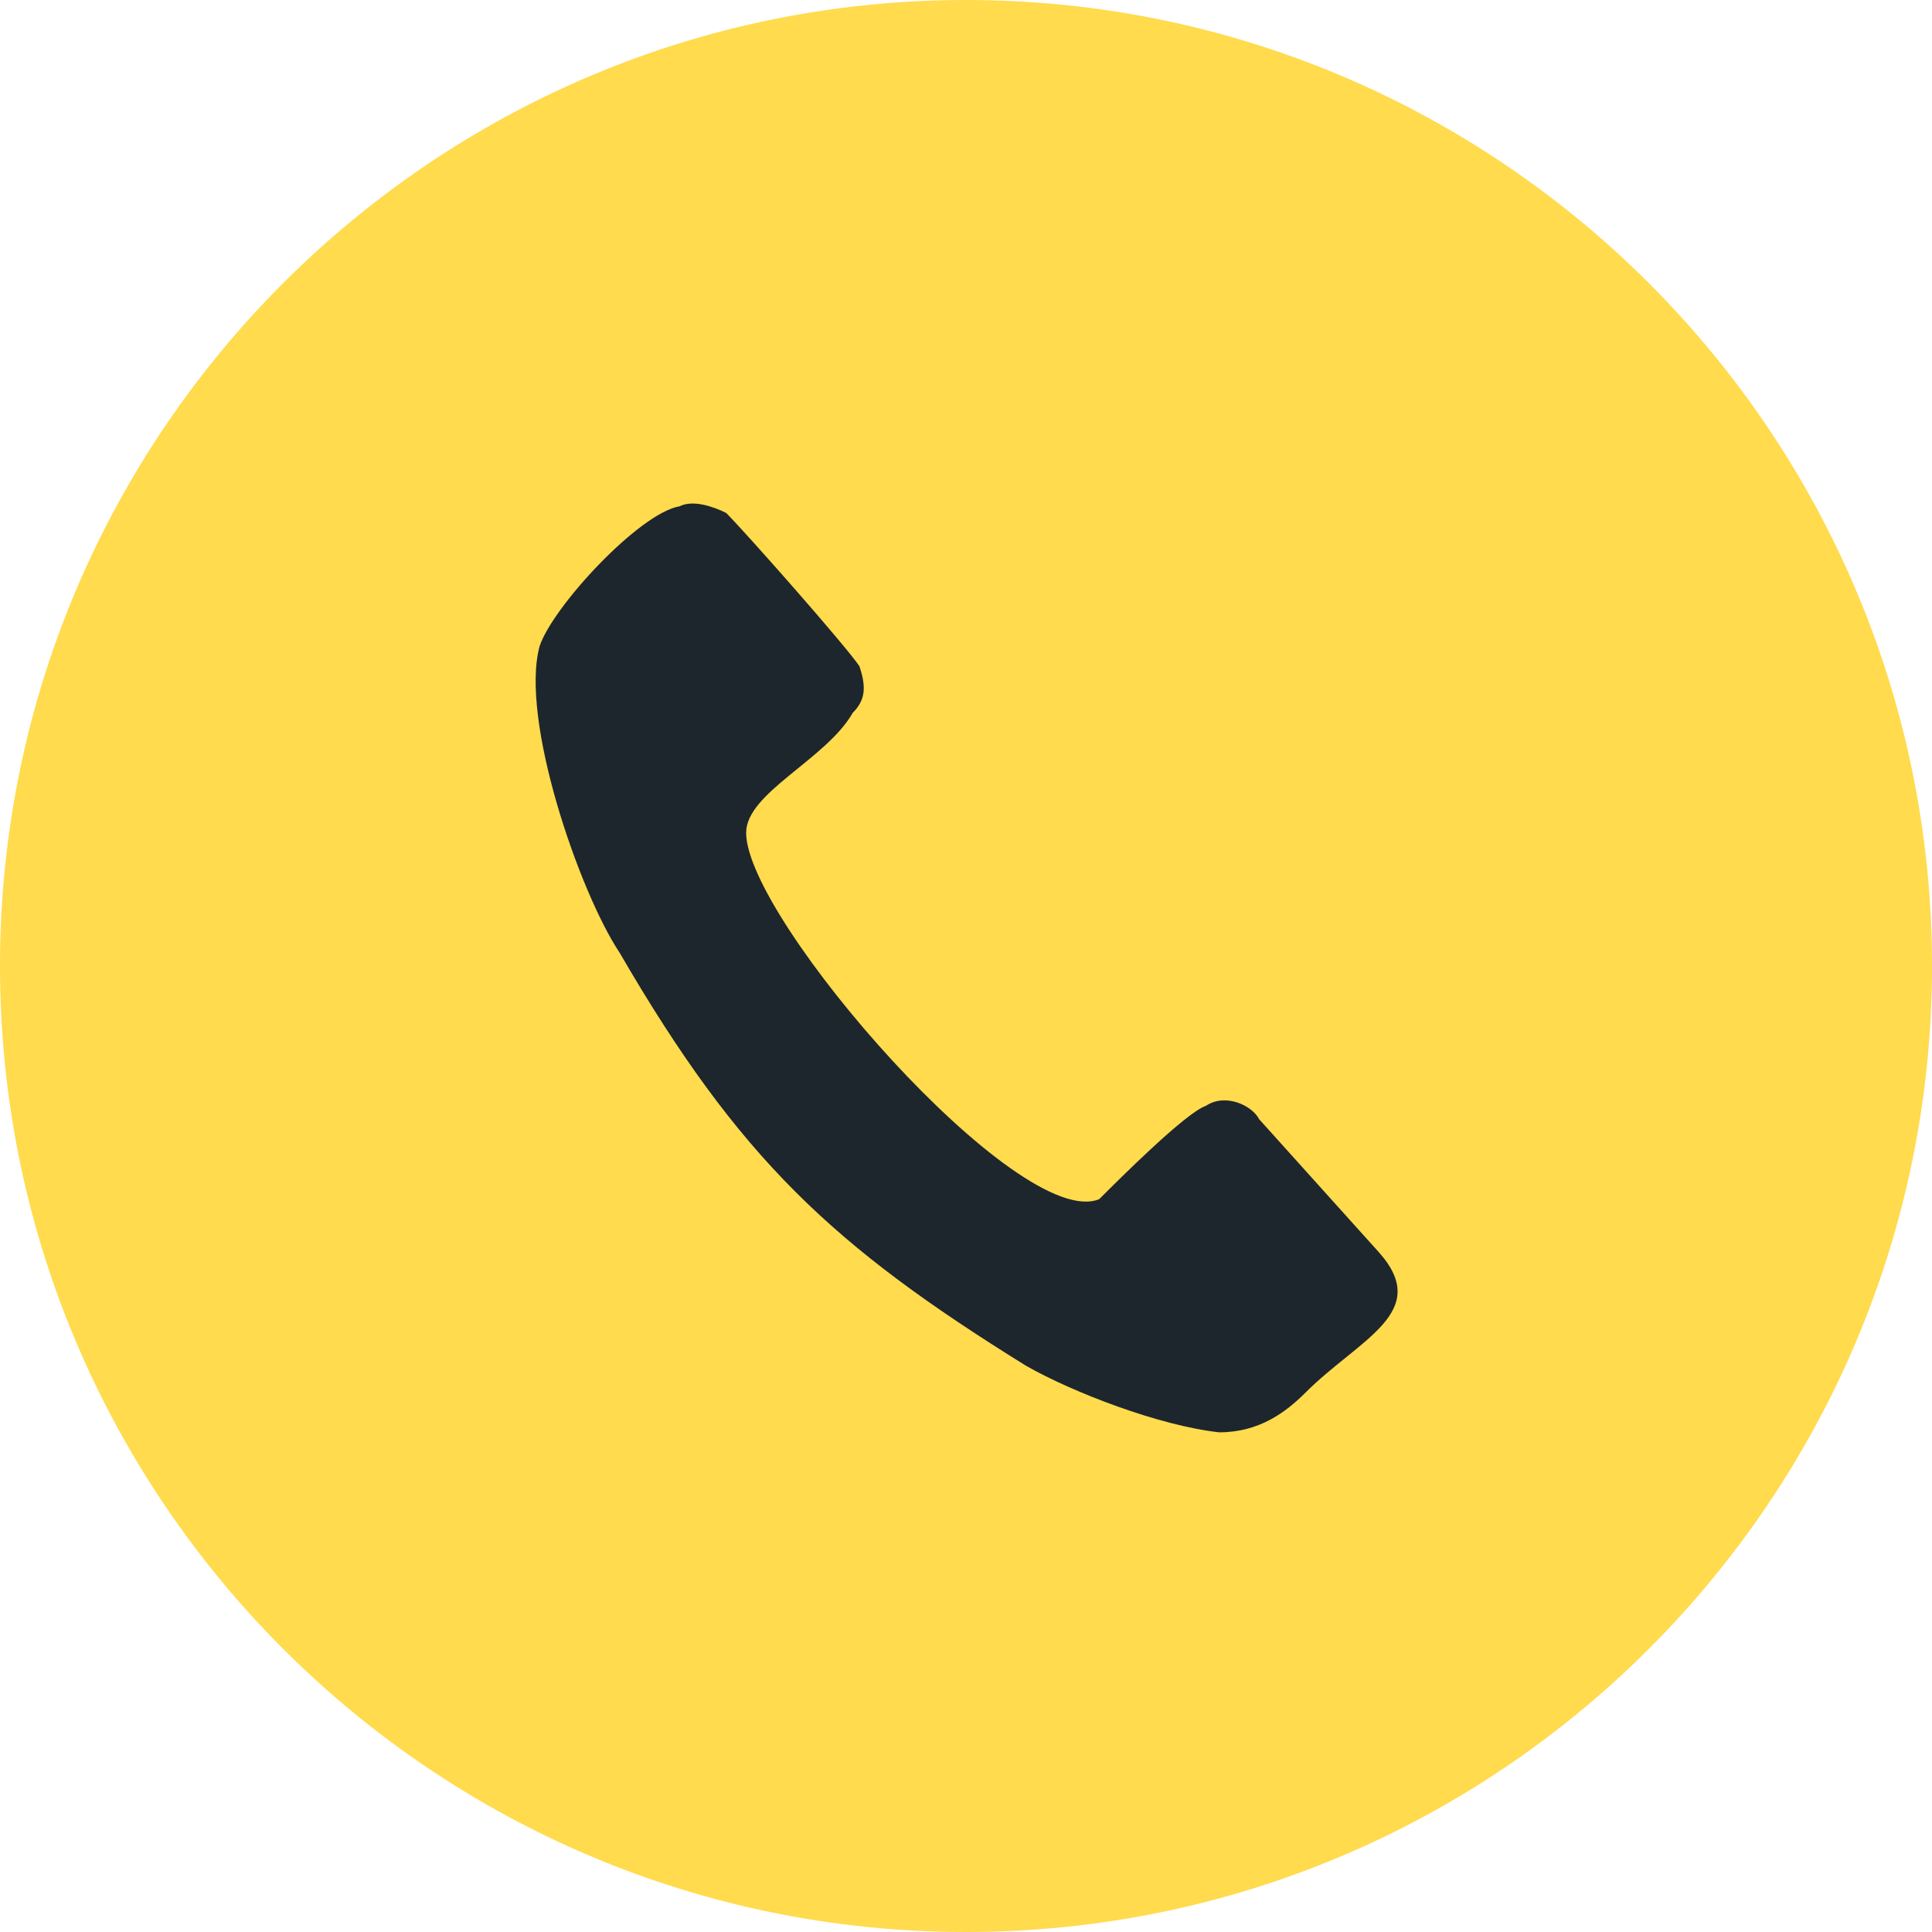
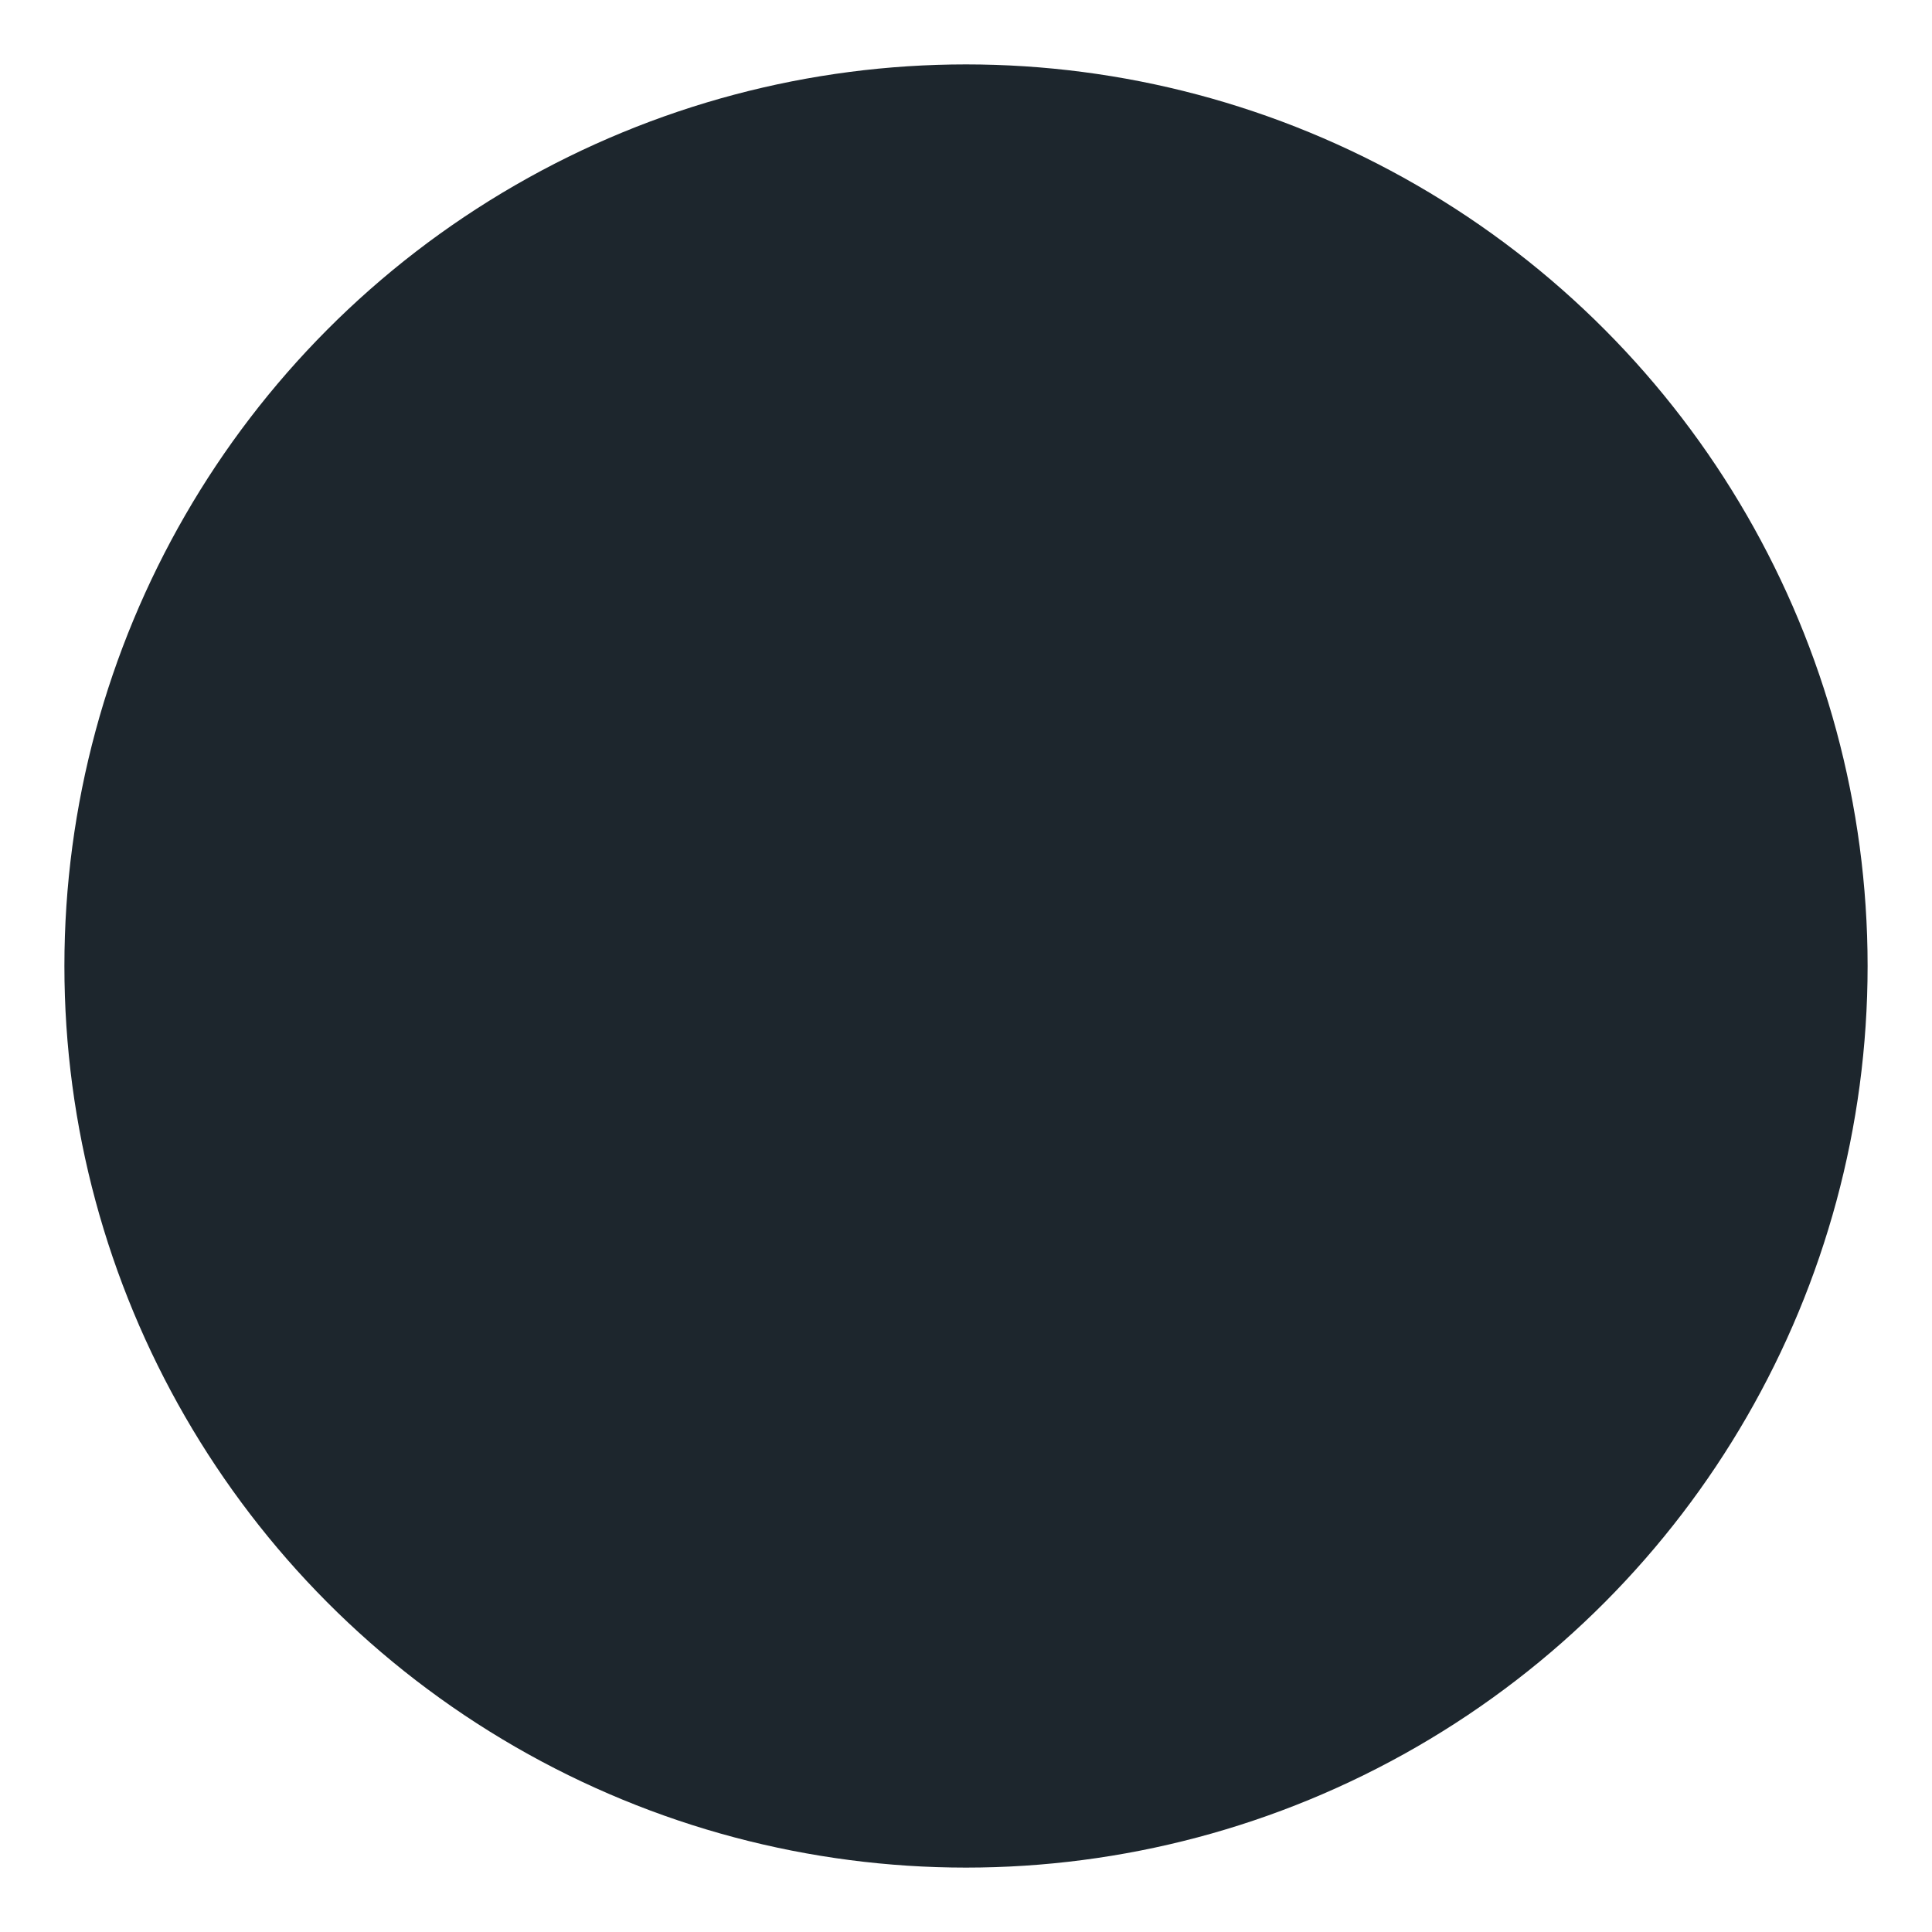
<svg xmlns="http://www.w3.org/2000/svg" width="30" height="30" viewBox="0 0 30 30" fill="none">
  <circle cx="15" cy="15" r="14" fill="#1D262D" />
-   <path fill-rule="evenodd" clip-rule="evenodd" d="M15 0C23.276 0 30 6.724 30 15C30 23.276 23.276 30 15 30C6.724 30 0 23.276 0 15C0 6.724 6.724 0 15 0ZM10.552 7.862C9.931 7.966 8.586 9.414 8.379 10.034C8.069 11.172 9 13.862 9.621 14.793C11.483 18 12.931 19.345 15.931 21.207C16.655 21.62 18 22.138 18.931 22.241C19.552 22.241 19.965 21.931 20.276 21.62C21.103 20.793 22.241 20.379 21.414 19.448L19.552 17.379C19.448 17.172 19.034 16.965 18.724 17.172C18.414 17.276 17.379 18.31 17.069 18.62C15.827 19.138 11.586 14.276 11.586 12.931C11.586 12.31 12.828 11.793 13.241 11.069C13.448 10.862 13.448 10.655 13.345 10.345C13.138 10.034 11.586 8.276 11.276 7.965C11.069 7.862 10.758 7.758 10.552 7.862L10.552 7.862Z" fill="#FFDB4D" />
</svg>